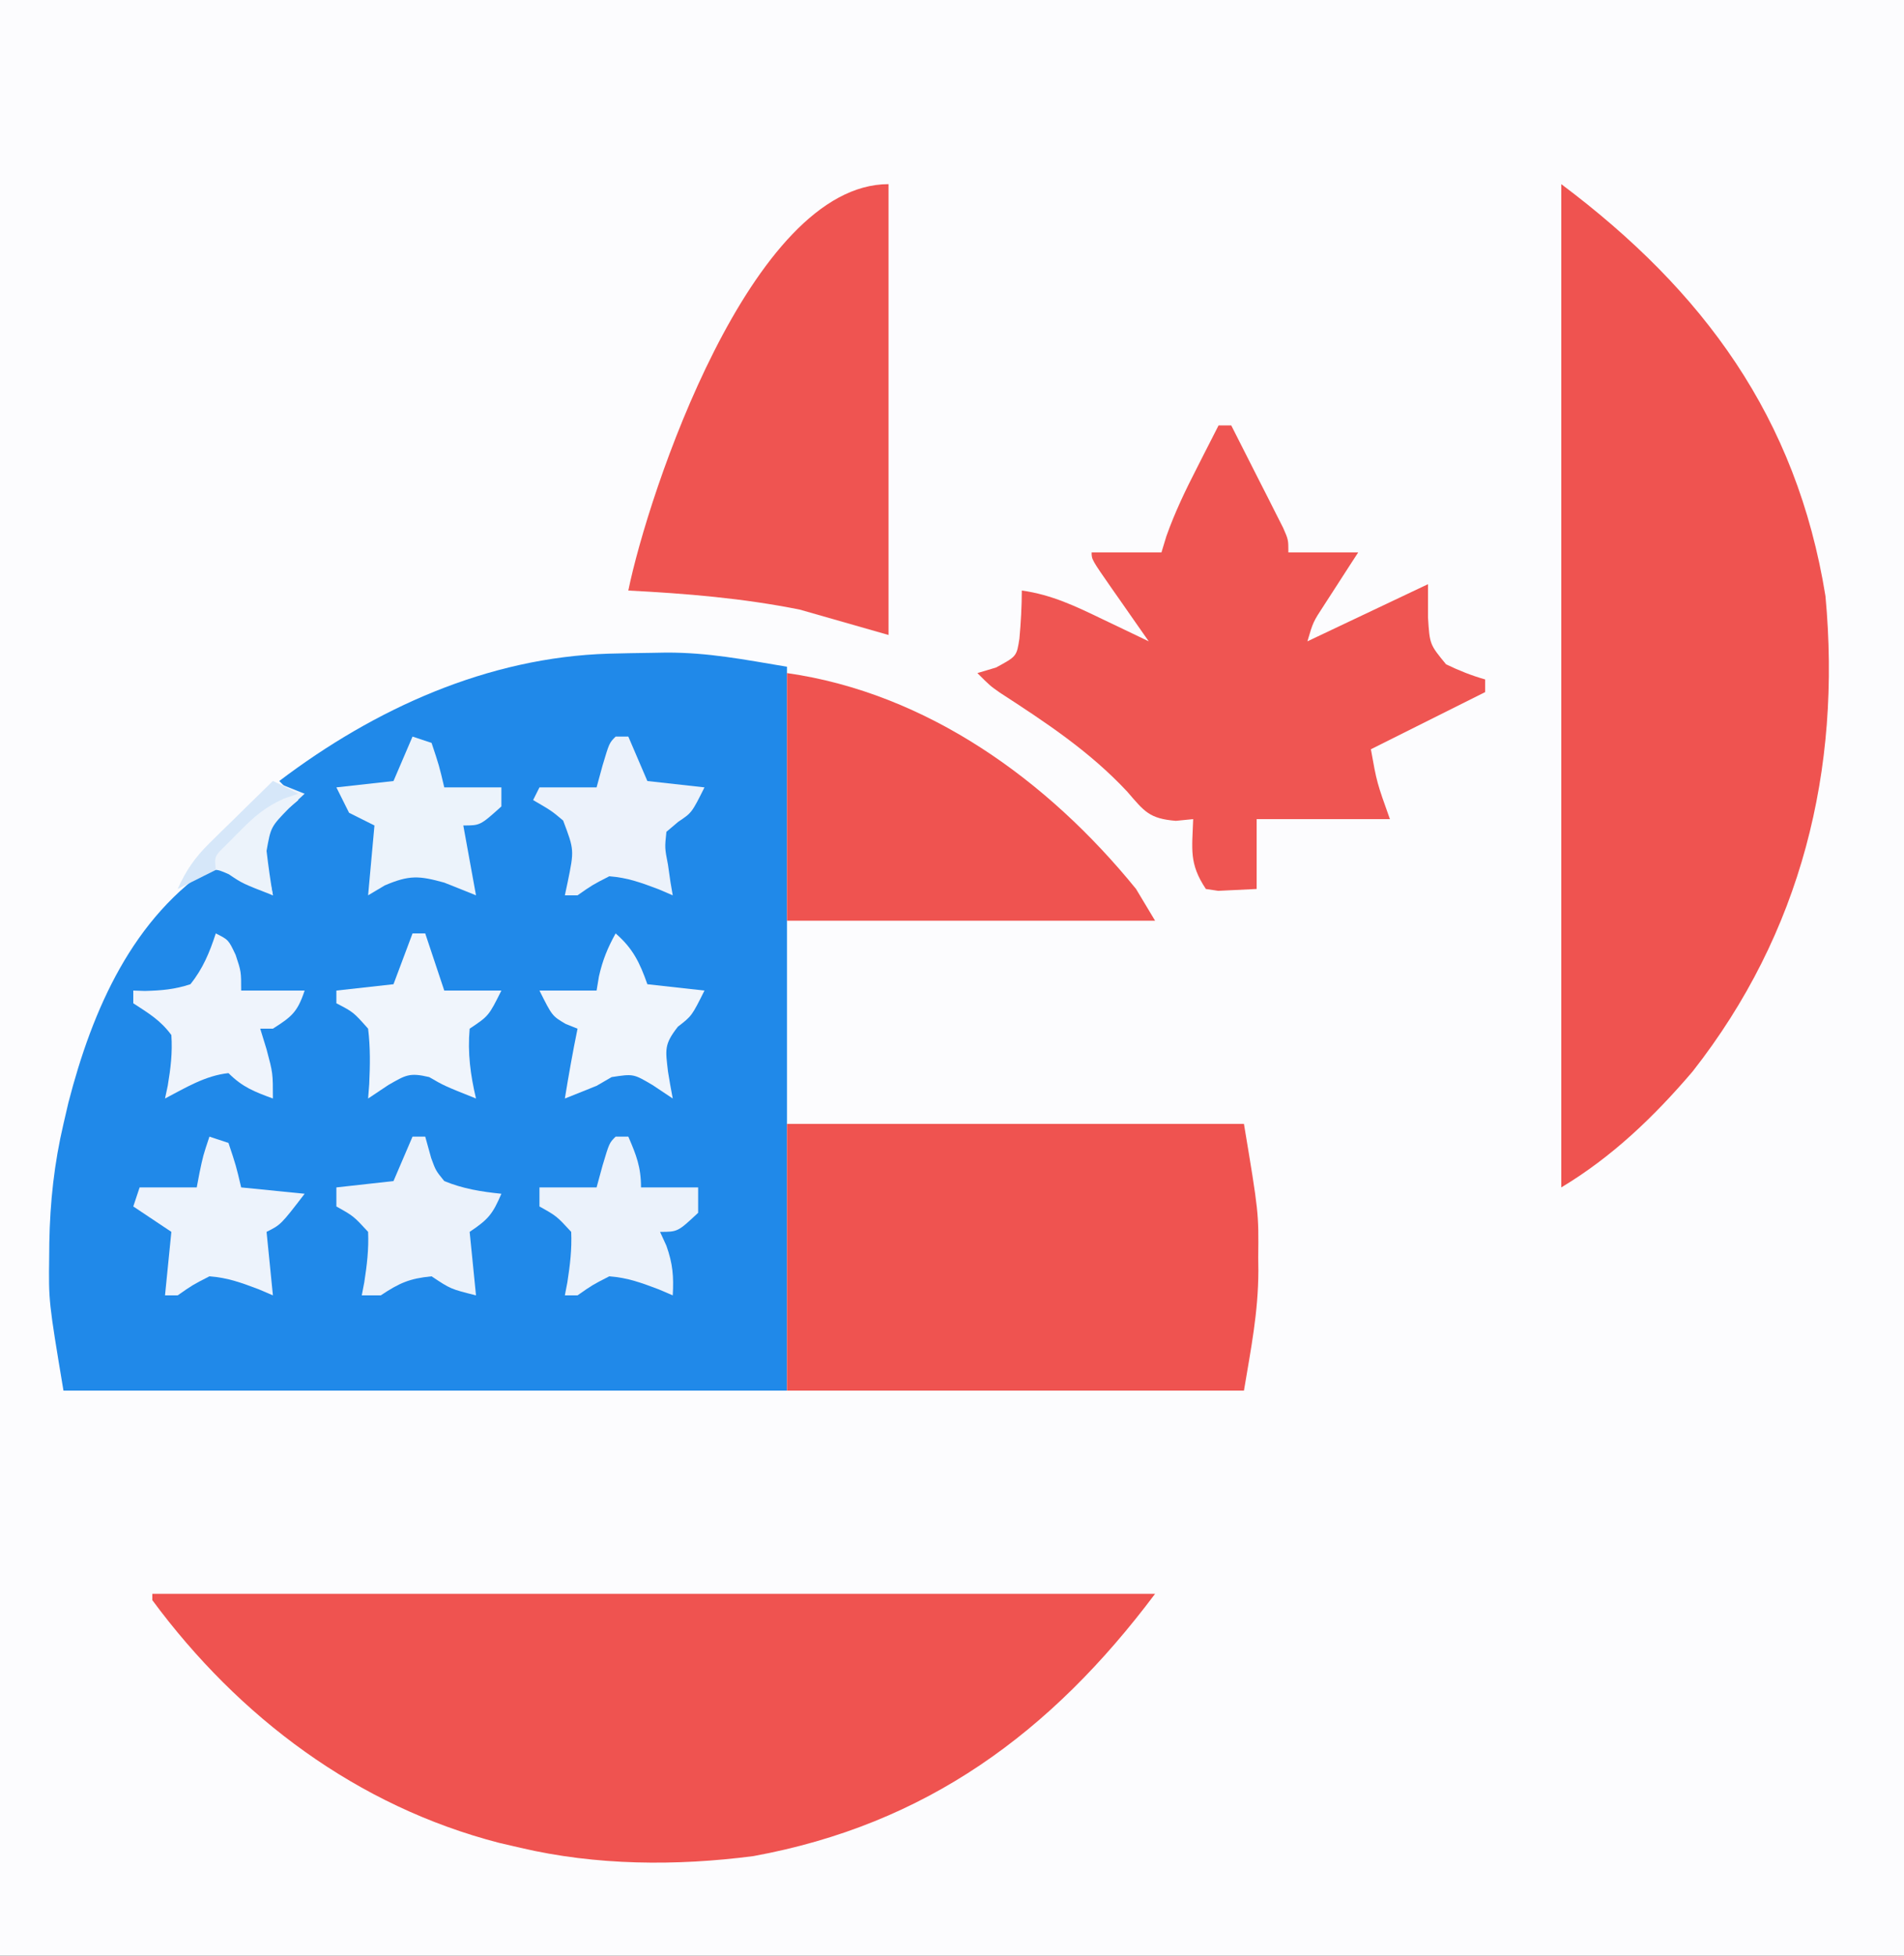
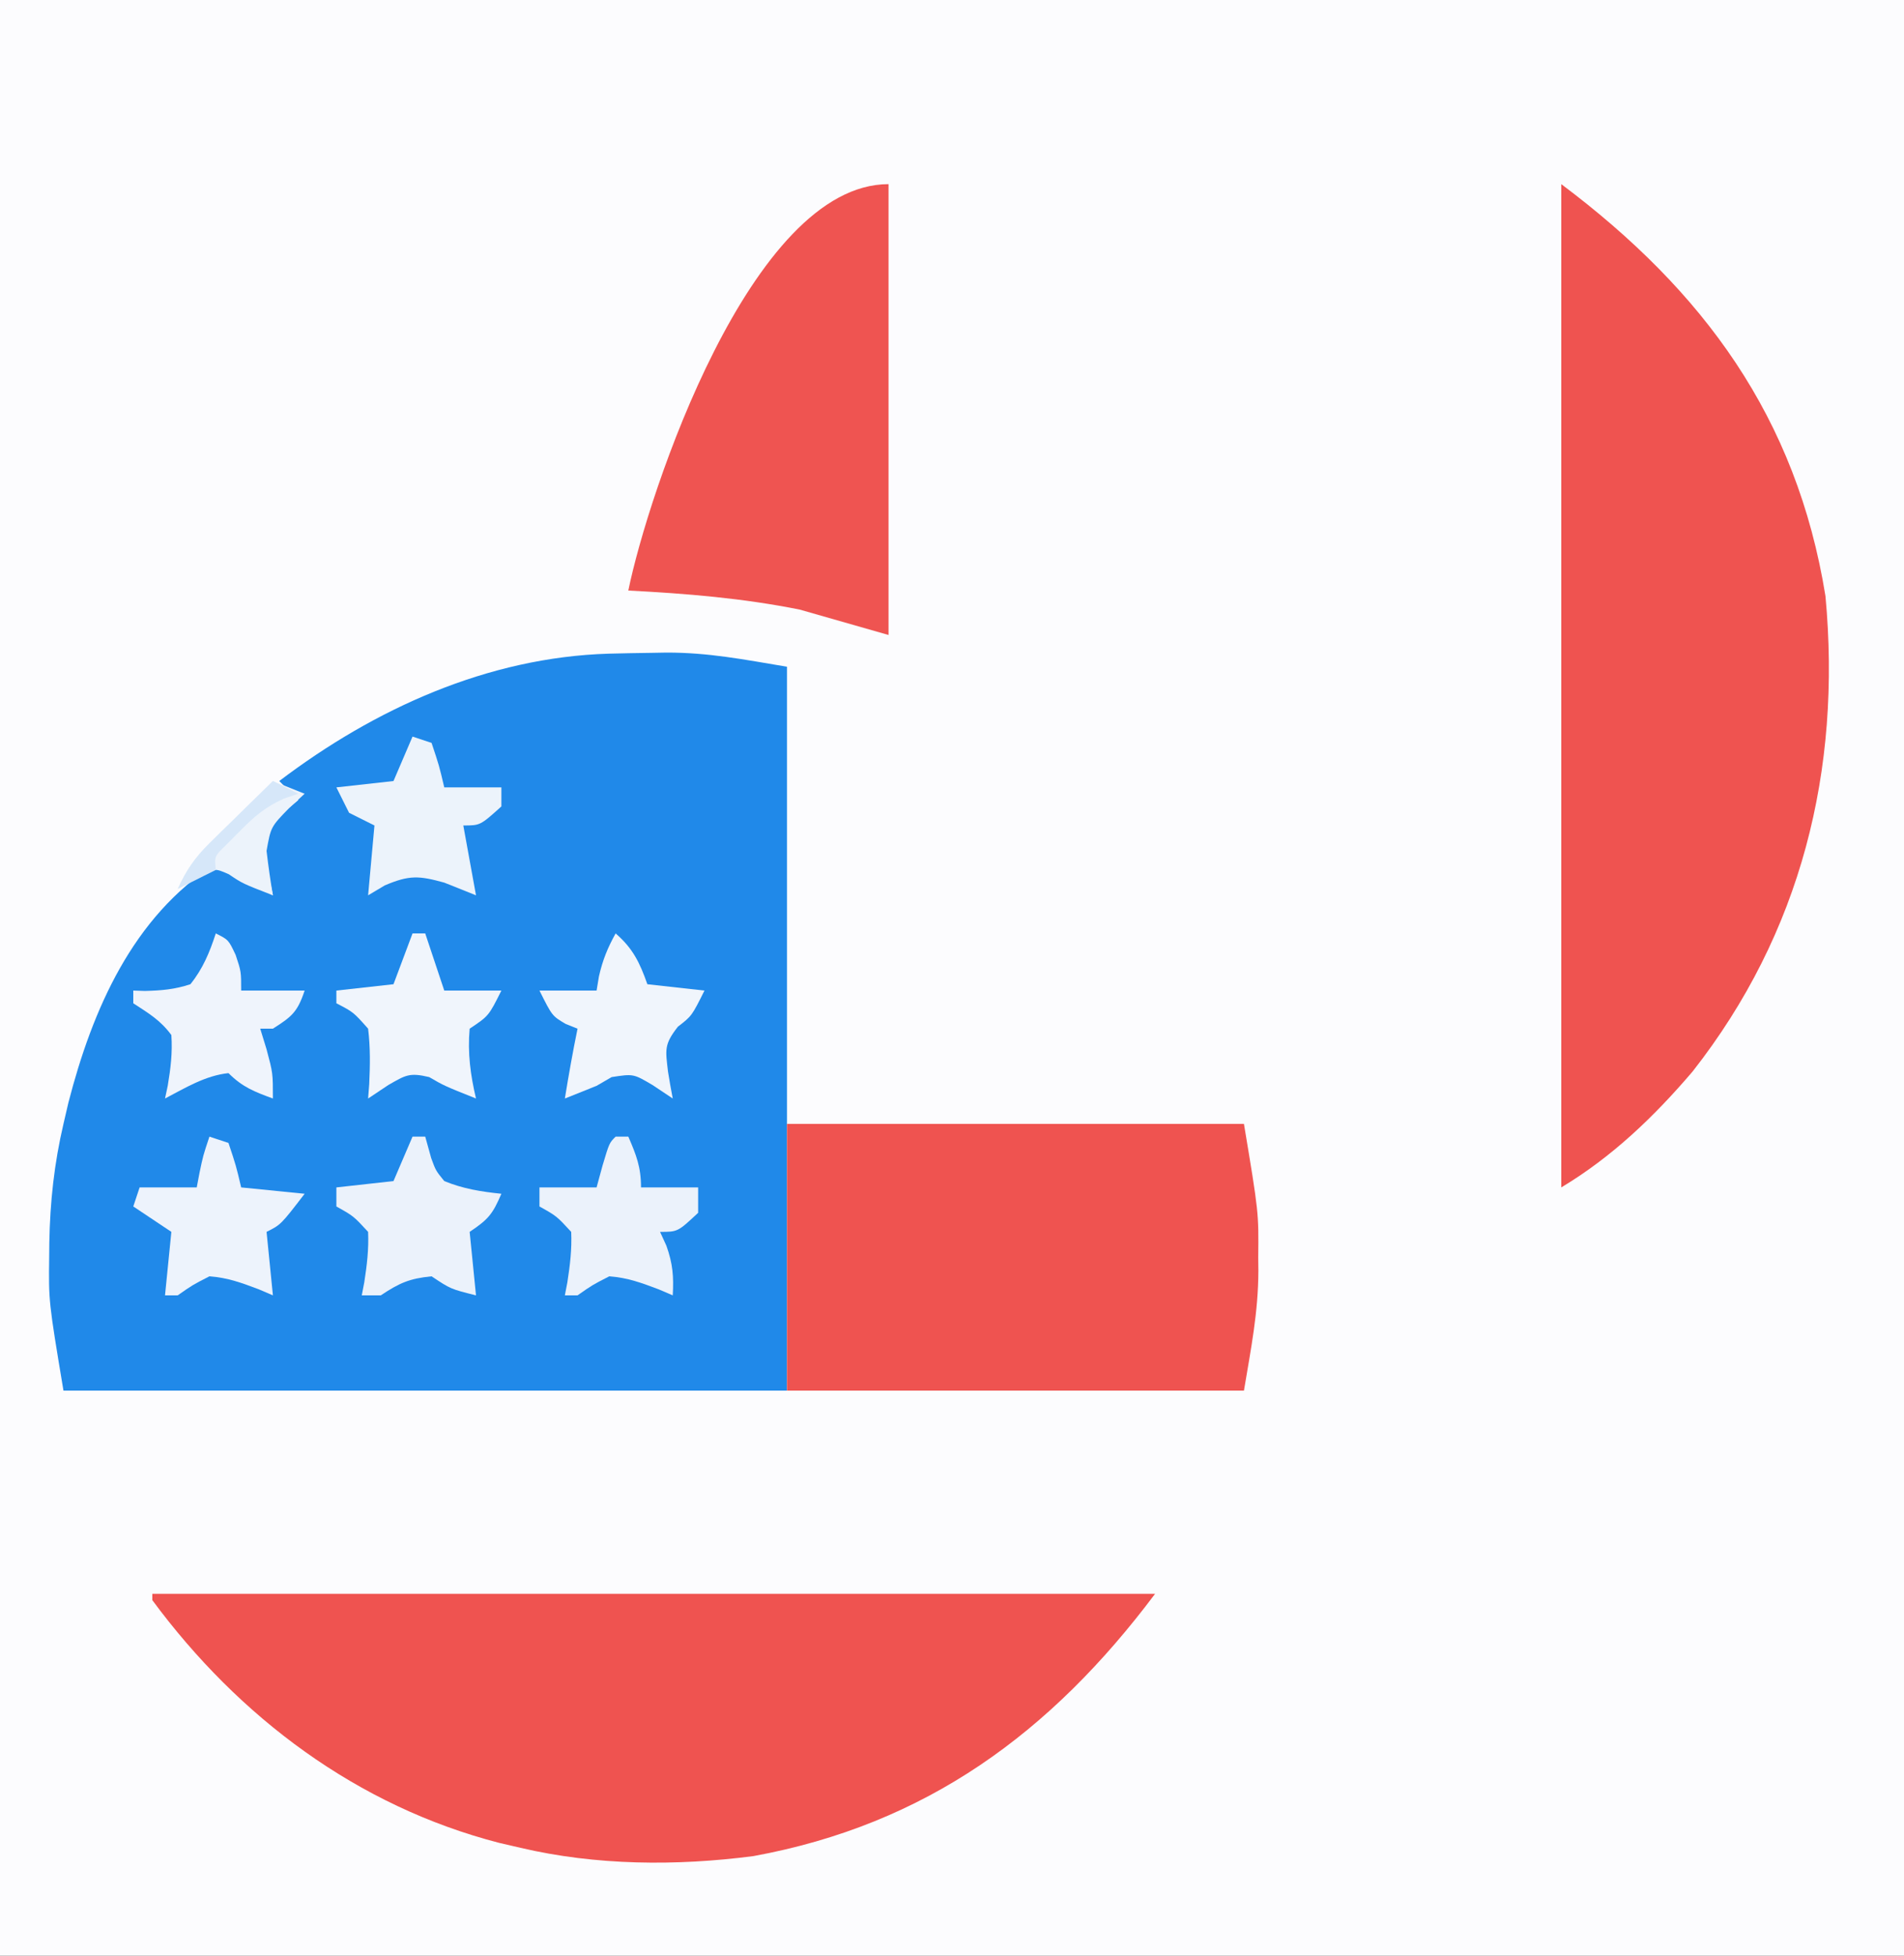
<svg xmlns="http://www.w3.org/2000/svg" version="1.1" width="300" height="308">
  <rect width="100%" height="100%" fill="#333333" stroke="none" />
  <path d="M0 0 C99 0 198 0 300 0 C300 101.64 300 203.28 300 308 C201 308 102 308 0 308 C0 206.36 0 104.72 0 0 Z " fill="#FCFCFE" transform="translate(0,0)" />
  <path d="M0 0 C2.296 -0.062 4.591 -0.1 6.888 -0.13 C7.611 -0.143 8.334 -0.156 9.079 -0.17 C15.76 -0.178 21.226 0.916 28.075 2.058 C28.075 39.678 28.075 77.298 28.075 116.058 C-9.545 116.058 -47.165 116.058 -85.925 116.058 C-88.266 102.01 -88.266 102.01 -88.175 95.058 C-88.168 94.287 -88.161 93.517 -88.154 92.723 C-88.04 86.351 -87.383 80.272 -85.925 74.058 C-85.668 72.952 -85.412 71.846 -85.147 70.706 C-81.362 56.053 -75.024 41.441 -61.925 33.058 C-57.47 35.533 -57.47 35.533 -52.925 38.058 C-53.915 33.108 -53.915 33.108 -54.925 28.058 C-52.945 26.408 -50.965 24.758 -48.925 23.058 C-49.915 22.068 -50.905 21.078 -51.925 20.058 C-36.893 8.663 -19.062 0.571 0 0 Z " fill="#2089E9" transform="translate(95.925,102.942)" />
  <path d="M0 0 C52.14 0 104.28 0 158 0 C141.611 21.852 121.95 36.331 94.688 41.312 C82.535 42.884 69.951 42.803 58 40 C56.894 39.743 55.788 39.487 54.648 39.223 C32.27 33.442 13.648 19.461 0 1 C0 0.67 0 0.34 0 0 Z " fill="#EF5350" transform="translate(24,251)" />
  <path d="M0 0 C22.41 16.807 37.085 36.726 41.625 64.875 C44.169 92.247 37.817 117.941 20.688 139.75 C14.619 146.859 8.025 153.185 0 158 C0 105.86 0 53.72 0 0 Z " fill="#EF5350" transform="translate(246,29)" />
  <path d="M0 0 C23.76 0 47.52 0 72 0 C74.327 13.964 74.327 13.964 74.25 21 C74.262 22.056 74.262 22.056 74.273 23.133 C74.25 29.73 73.122 35.268 72 42 C48.24 42 24.48 42 0 42 C0 28.14 0 14.28 0 0 Z " fill="#EF5350" transform="translate(124,177)" />
-   <path d="M0 0 C0.66 0 1.32 0 2 0 C3.506 2.955 5.004 5.915 6.5 8.875 C6.929 9.717 7.359 10.559 7.801 11.426 C8.207 12.231 8.613 13.037 9.031 13.867 C9.597 14.983 9.597 14.983 10.174 16.121 C11 18 11 18 11 20 C14.63 20 18.26 20 22 20 C21.506 20.759 21.013 21.519 20.504 22.301 C19.863 23.295 19.223 24.289 18.562 25.312 C17.605 26.792 17.605 26.792 16.629 28.301 C14.894 30.953 14.894 30.953 14 34 C23.405 29.545 23.405 29.545 33 25 C33 26.733 33 28.465 33 30.25 C33.268 34.488 33.268 34.488 35.848 37.621 C37.879 38.599 39.834 39.383 42 40 C42 40.66 42 41.32 42 42 C36.06 44.97 30.12 47.94 24 51 C24.938 56.227 24.938 56.227 27 62 C20.07 62 13.14 62 6 62 C6 65.63 6 69.26 6 73 C4.721 73.062 3.442 73.124 2.125 73.188 C1.046 73.24 1.046 73.24 -0.055 73.293 C-0.697 73.196 -1.339 73.1 -2 73 C-4.679 68.981 -4.156 66.758 -4 62 C-4.9 62.089 -5.8 62.178 -6.727 62.27 C-10.908 61.925 -11.677 60.819 -14.375 57.688 C-20.307 51.329 -27.196 46.792 -34.463 42.078 C-36 41 -36 41 -38 39 C-37.031 38.711 -36.061 38.422 -35.062 38.125 C-31.811 36.364 -31.811 36.364 -31.379 33.574 C-31.146 31.04 -31.01 28.545 -31 26 C-26.286 26.65 -22.423 28.516 -18.188 30.562 C-17.495 30.892 -16.802 31.221 -16.088 31.561 C-14.39 32.369 -12.694 33.184 -11 34 C-11.65 33.073 -12.299 32.146 -12.969 31.191 C-13.813 29.982 -14.656 28.772 -15.5 27.562 C-15.929 26.951 -16.359 26.339 -16.801 25.709 C-20 21.113 -20 21.113 -20 20 C-16.37 20 -12.74 20 -9 20 C-8.745 19.162 -8.49 18.324 -8.227 17.461 C-6.882 13.668 -5.21 10.198 -3.375 6.625 C-3.05 5.984 -2.725 5.344 -2.391 4.684 C-1.597 3.121 -0.799 1.56 0 0 Z " fill="#EF5552" transform="translate(192,67)" />
  <path d="M0 0 C0 23.43 0 46.86 0 71 C-4.62 69.68 -9.24 68.36 -14 67 C-23.004 65.199 -31.848 64.475 -41 64 C-37.905 48.853 -21.725 0 0 0 Z " fill="#EF5451" transform="translate(140,29)" />
-   <path d="M0 0 C22.114 3.159 41.15 16.946 55 34 C55.99 35.65 56.98 37.3 58 39 C38.86 39 19.72 39 0 39 C0 26.13 0 13.26 0 0 Z " fill="#EF5350" transform="translate(124,106)" />
  <path d="M0 0 C0.66 0 1.32 0 2 0 C2.309 1.114 2.619 2.228 2.938 3.375 C3.66 5.355 3.66 5.355 5 7 C7.942 8.216 10.844 8.676 14 9 C12.63 12.161 12.011 12.993 9 15 C9.33 18.3 9.66 21.6 10 25 C6 24 6 24 3 22 C-0.464 22.346 -2.049 23.033 -5 25 C-5.99 25 -6.98 25 -8 25 C-7.87 24.325 -7.74 23.649 -7.605 22.953 C-7.185 20.237 -6.879 17.748 -7 15 C-9.301 12.508 -9.301 12.508 -12 11 C-12 10.01 -12 9.02 -12 8 C-7.545 7.505 -7.545 7.505 -3 7 C-2.01 4.69 -1.02 2.38 0 0 Z " fill="#EBF2FB" transform="translate(65,179)" />
  <path d="M0 0 C0.66 0 1.32 0 2 0 C3.257 2.906 4 4.796 4 8 C6.97 8 9.94 8 13 8 C13 9.32 13 10.64 13 12 C9.786 15 9.786 15 7 15 C7.33 15.722 7.66 16.444 8 17.188 C9.006 20.017 9.17 22.029 9 25 C8.278 24.691 7.556 24.381 6.812 24.062 C4.096 23.036 1.896 22.217 -1 22 C-3.677 23.372 -3.677 23.372 -6 25 C-6.66 25 -7.32 25 -8 25 C-7.87 24.325 -7.74 23.649 -7.605 22.953 C-7.185 20.237 -6.879 17.748 -7 15 C-9.301 12.508 -9.301 12.508 -12 11 C-12 10.01 -12 9.02 -12 8 C-9.03 8 -6.06 8 -3 8 C-2.691 6.866 -2.381 5.731 -2.062 4.562 C-1 1 -1 1 0 0 Z " fill="#EBF2FB" transform="translate(97,179)" />
-   <path d="M0 0 C0.66 0 1.32 0 2 0 C2.99 2.31 3.98 4.62 5 7 C7.97 7.33 10.94 7.66 14 8 C12 12 12 12 9.859 13.426 C8.939 14.205 8.939 14.205 8 15 C7.733 17.527 7.733 17.527 8.25 20.188 C8.379 21.089 8.508 21.99 8.641 22.918 C8.759 23.605 8.878 24.292 9 25 C8.278 24.691 7.556 24.381 6.812 24.062 C4.096 23.036 1.896 22.217 -1 22 C-3.677 23.372 -3.677 23.372 -6 25 C-6.66 25 -7.32 25 -8 25 C-7.858 24.336 -7.716 23.672 -7.57 22.988 C-6.516 17.862 -6.516 17.862 -8.27 13.223 C-10.098 11.685 -10.098 11.685 -13 10 C-12.67 9.34 -12.34 8.68 -12 8 C-9.03 8 -6.06 8 -3 8 C-2.691 6.866 -2.381 5.731 -2.062 4.562 C-1 1 -1 1 0 0 Z " fill="#ECF2FB" transform="translate(97,116)" />
  <path d="M0 0 C0.99 0.33 1.98 0.66 3 1 C4.188 4.562 4.188 4.562 5 8 C7.97 8 10.94 8 14 8 C14 8.99 14 9.98 14 11 C10.667 14 10.667 14 8 14 C8.66 17.63 9.32 21.26 10 25 C8.35 24.34 6.7 23.68 5 23 C1.016 21.898 -0.511 21.792 -4.375 23.438 C-5.241 23.953 -6.107 24.469 -7 25 C-6.67 21.37 -6.34 17.74 -6 14 C-7.32 13.34 -8.64 12.68 -10 12 C-10.66 10.68 -11.32 9.36 -12 8 C-7.545 7.505 -7.545 7.505 -3 7 C-2.01 4.69 -1.02 2.38 0 0 Z " fill="#ECF3FB" transform="translate(65,116)" />
  <path d="M0 0 C0.99 0.33 1.98 0.66 3 1 C4.188 4.562 4.188 4.562 5 8 C8.3 8.33 11.6 8.66 15 9 C11.25 13.875 11.25 13.875 9 15 C9.33 18.3 9.66 21.6 10 25 C9.278 24.691 8.556 24.381 7.812 24.062 C5.096 23.036 2.896 22.217 0 22 C-2.677 23.372 -2.677 23.372 -5 25 C-5.66 25 -6.32 25 -7 25 C-6.67 21.7 -6.34 18.4 -6 15 C-7.98 13.68 -9.96 12.36 -12 11 C-11.67 10.01 -11.34 9.02 -11 8 C-8.03 8 -5.06 8 -2 8 C-1.856 7.237 -1.711 6.474 -1.562 5.688 C-1 3 -1 3 0 0 Z " fill="#EDF3FC" transform="translate(33,179)" />
  <path d="M0 0 C2 1 2 1 3.125 3.375 C4 6 4 6 4 9 C7.3 9 10.6 9 14 9 C12.863 12.412 11.957 13.119 9 15 C8.34 15 7.68 15 7 15 C7.33 16.073 7.66 17.145 8 18.25 C9 22 9 22 9 26 C6.085 24.926 4.222 24.222 2 22 C-1.662 22.392 -4.778 24.316 -8 26 C-7.858 25.336 -7.716 24.672 -7.57 23.988 C-7.111 21.228 -6.807 18.795 -7 16 C-8.742 13.658 -10.509 12.627 -13 11 C-13 10.34 -13 9.68 -13 9 C-12.397 9.021 -11.793 9.041 -11.172 9.062 C-8.57 8.995 -6.476 8.823 -4 8 C-2.025 5.548 -0.971 2.98 0 0 Z " fill="#EFF4FC" transform="translate(34,147)" />
  <path d="M0 0 C2.724 2.353 3.814 4.625 5 8 C7.97 8.33 10.94 8.66 14 9 C12 13 12 13 9.812 14.688 C7.607 17.501 7.856 18.303 8.25 21.75 C8.479 23.17 8.723 24.588 9 26 C7.948 25.299 6.896 24.598 5.812 23.875 C2.805 22.102 2.805 22.102 -0.625 22.625 C-1.409 23.079 -2.192 23.532 -3 24 C-4.667 24.667 -6.333 25.333 -8 26 C-7.4 22.317 -6.752 18.655 -6 15 C-6.619 14.752 -7.237 14.505 -7.875 14.25 C-10 13 -10 13 -12 9 C-9.03 9 -6.06 9 -3 9 C-2.876 8.258 -2.752 7.515 -2.625 6.75 C-2.045 4.199 -1.263 2.273 0 0 Z " fill="#F0F5FC" transform="translate(97,147)" />
  <path d="M0 0 C0.66 0 1.32 0 2 0 C2.99 2.97 3.98 5.94 5 9 C7.97 9 10.94 9 14 9 C12 13 12 13 9 15 C8.659 18.832 9.122 22.269 10 26 C5 24 5 24 2.625 22.625 C-0.51 21.878 -1.1 22.325 -3.812 23.875 C-4.864 24.576 -5.916 25.277 -7 26 C-6.942 25.252 -6.884 24.505 -6.824 23.734 C-6.688 20.753 -6.636 17.965 -7 15 C-9.318 12.391 -9.318 12.391 -12 11 C-12 10.34 -12 9.68 -12 9 C-7.545 8.505 -7.545 8.505 -3 8 C-2.01 5.36 -1.02 2.72 0 0 Z " fill="#F0F5FC" transform="translate(65,147)" />
  <path d="M0 0 C1.65 0.66 3.3 1.32 5 2 C3.793 3.114 3.793 3.114 2.562 4.25 C-0.329 7.222 -0.329 7.222 -1 11 C-0.727 13.341 -0.402 15.678 0 18 C-4.807 16.13 -4.807 16.13 -6.938 14.688 C-9.224 13.673 -9.224 13.673 -12.25 15.375 C-13.158 15.911 -14.065 16.448 -15 17 C-13.679 14.068 -12.254 12.013 -9.961 9.766 C-9.381 9.192 -8.801 8.618 -8.203 8.027 C-7.6 7.441 -6.997 6.854 -6.375 6.25 C-5.764 5.648 -5.153 5.046 -4.523 4.426 C-3.02 2.946 -1.511 1.472 0 0 Z " fill="#ECF3FB" transform="translate(43,123)" />
  <path d="M0 0 C1.32 0.66 2.64 1.32 4 2 C2.896 2.371 2.896 2.371 1.77 2.75 C-1.264 4.119 -2.998 5.629 -5.312 8 C-6.01 8.701 -6.707 9.402 -7.426 10.125 C-9.214 11.847 -9.214 11.847 -9 14 C-10.98 14.99 -12.96 15.98 -15 17 C-13.679 14.068 -12.254 12.013 -9.961 9.766 C-9.381 9.192 -8.801 8.618 -8.203 8.027 C-7.6 7.441 -6.997 6.854 -6.375 6.25 C-5.764 5.648 -5.153 5.046 -4.523 4.426 C-3.02 2.946 -1.511 1.472 0 0 Z " fill="#D6E7F9" transform="translate(43,123)" />
</svg>